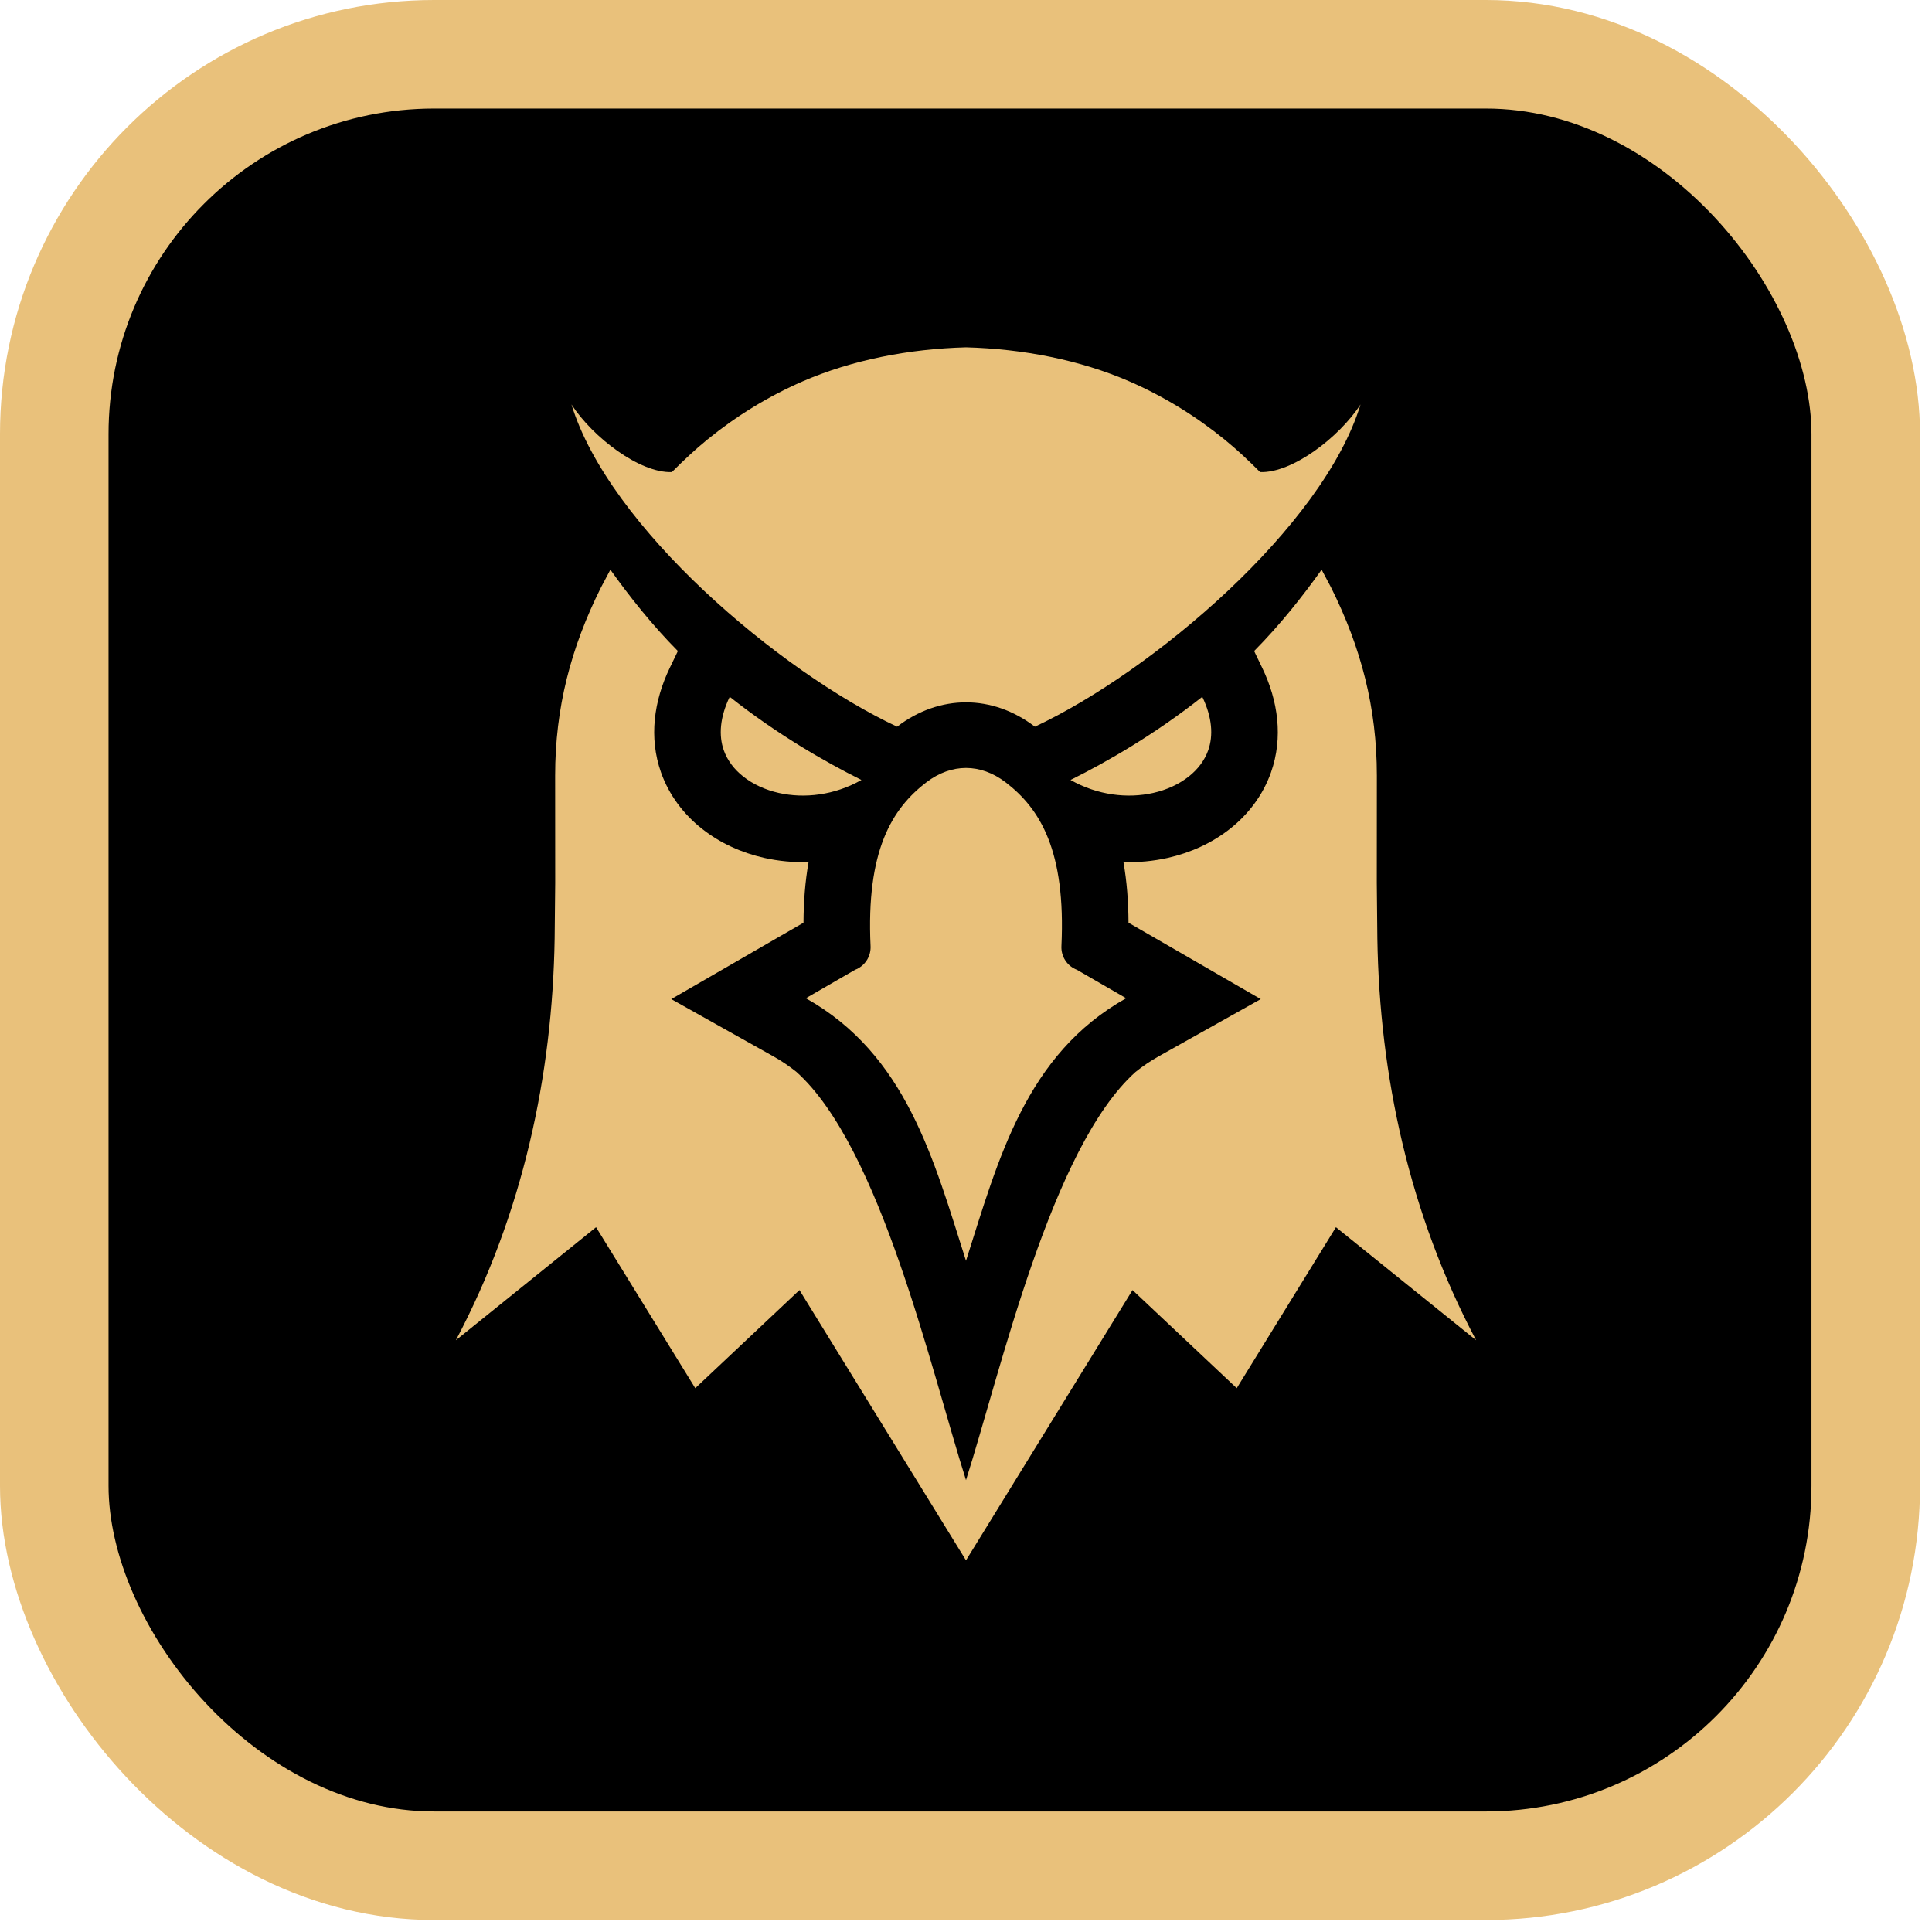
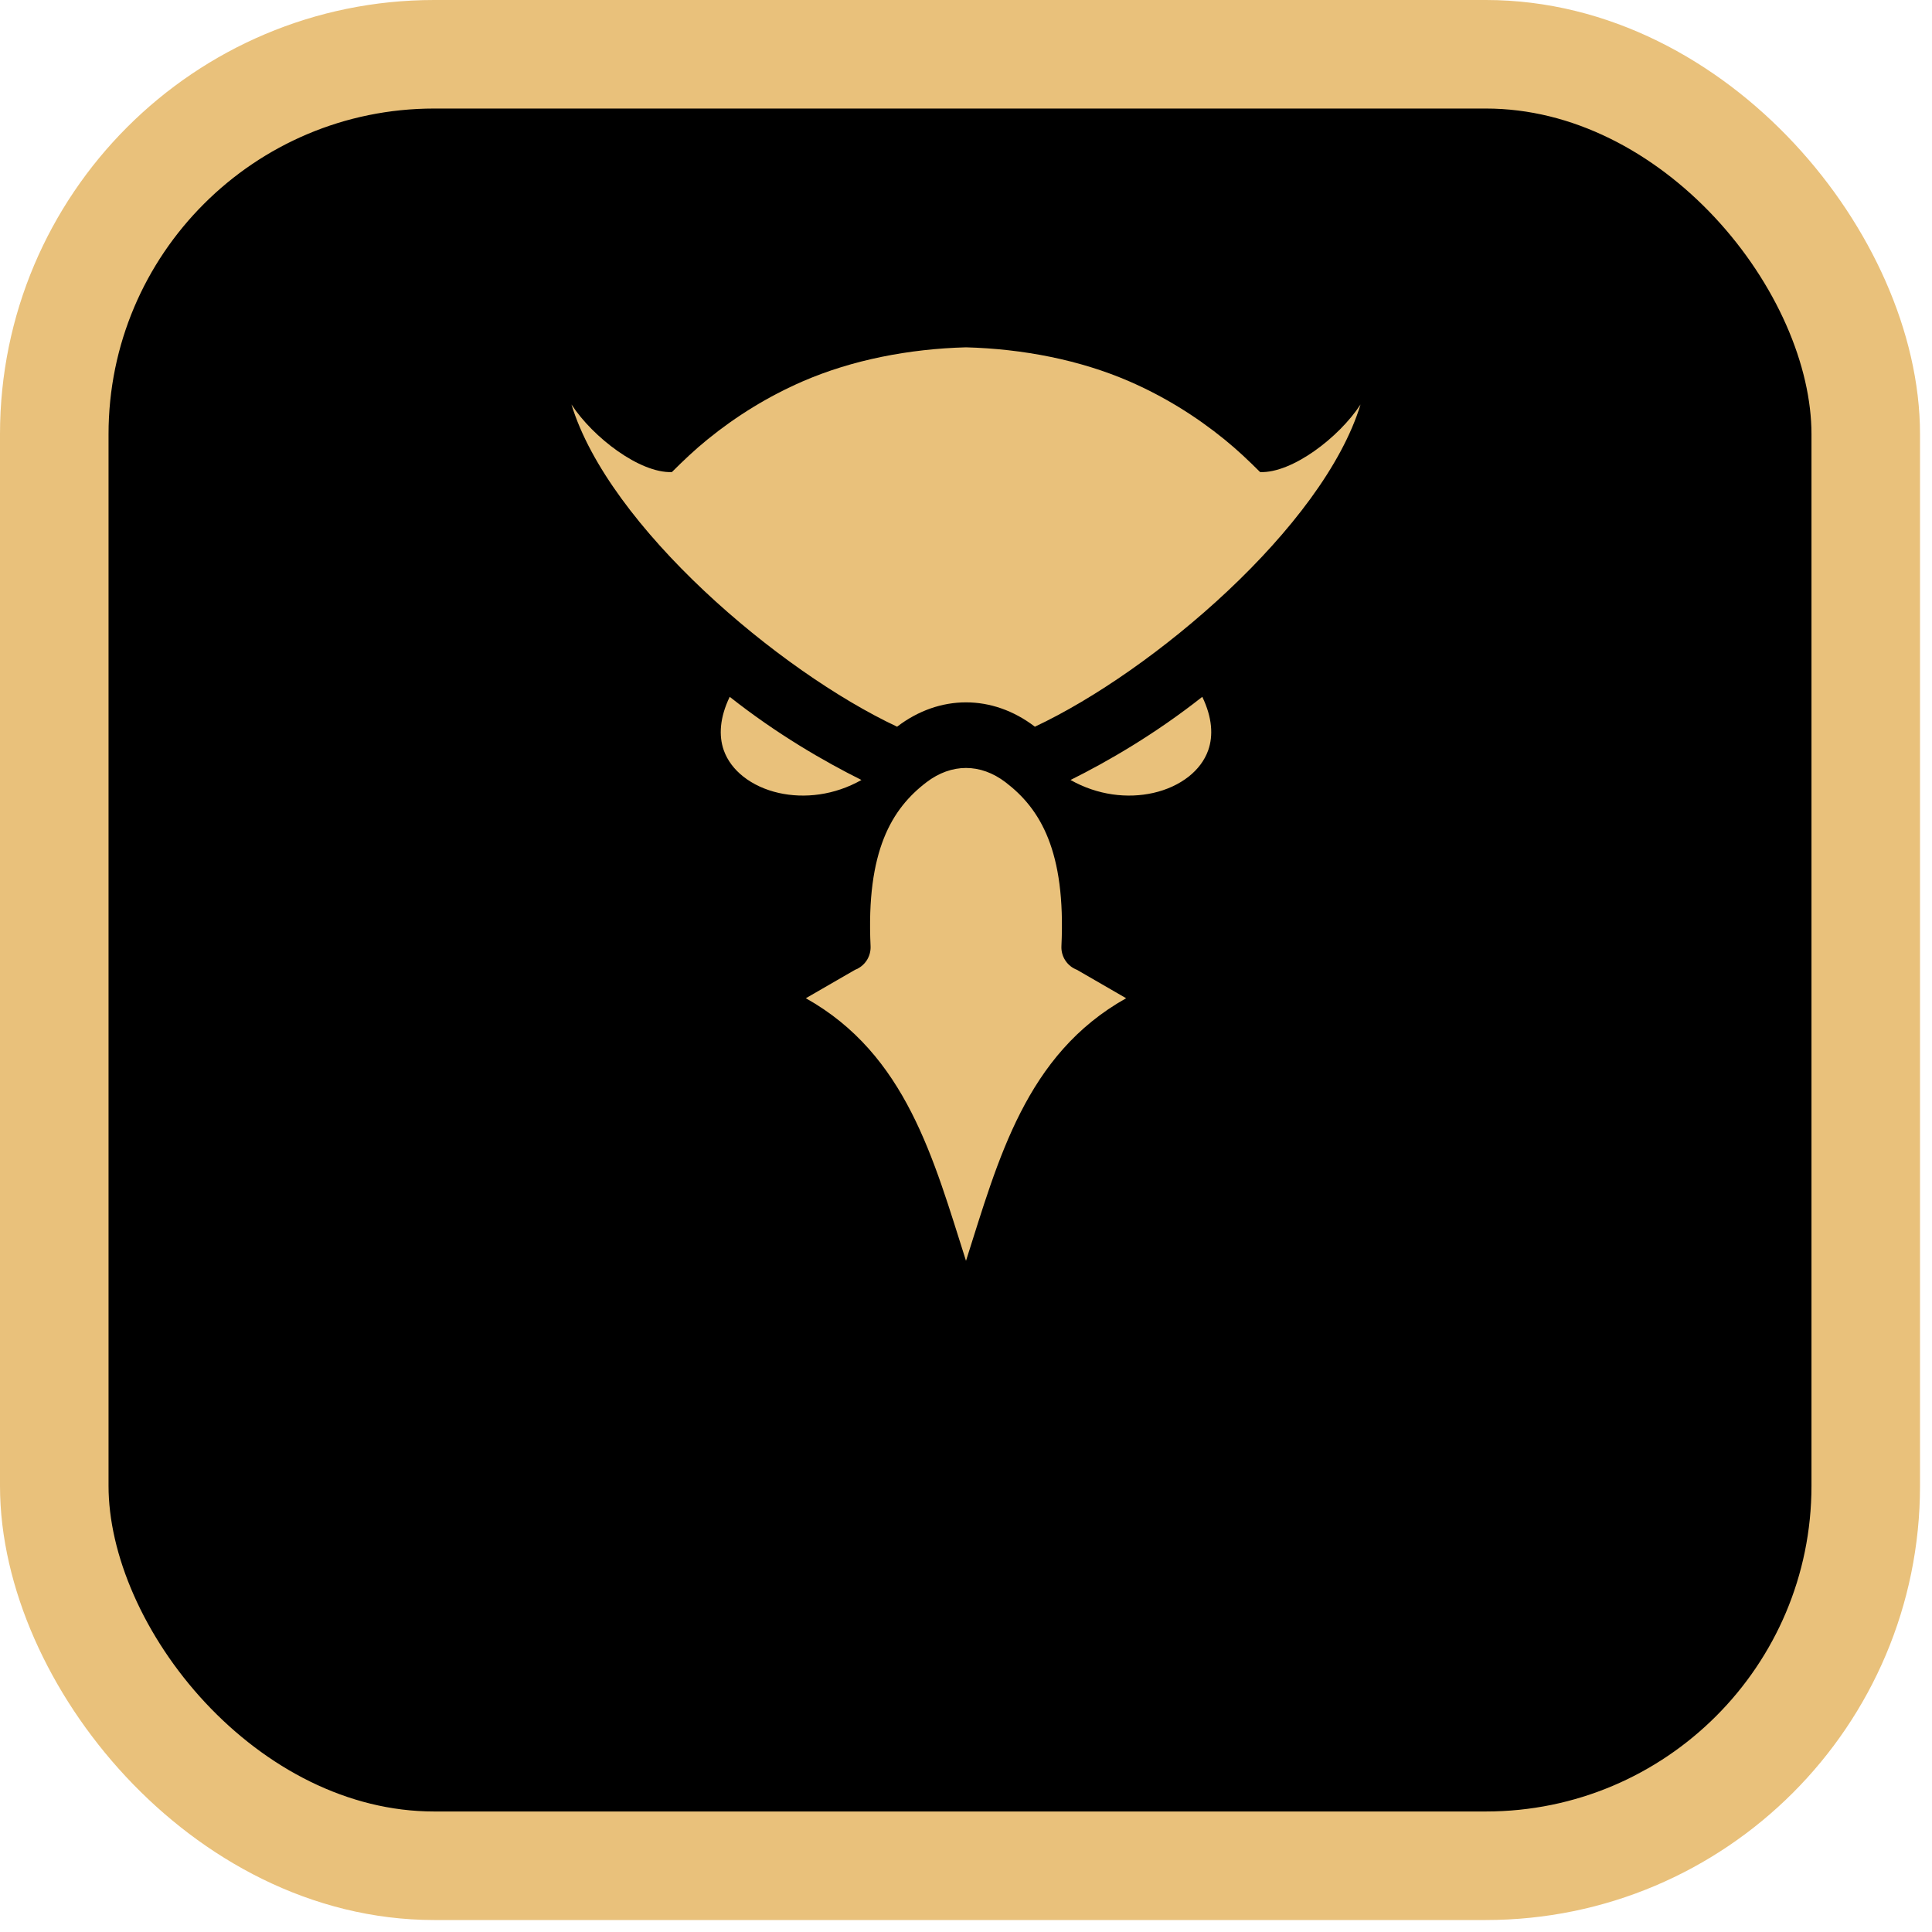
<svg xmlns="http://www.w3.org/2000/svg" width="89" height="89" viewBox="0 0 89 89" fill="none">
  <rect x="2.5" y="2.5" width="83.448" height="83.448" rx="17.5" fill="black" stroke="#E9C17B" stroke-width="5" />
  <path fill-rule="evenodd" clip-rule="evenodd" d="M49.315 35.931C51.027 35.078 53.205 33.822 55.385 32.1C55.845 33.055 55.895 33.888 55.658 34.561C55.49 35.035 55.174 35.447 54.758 35.775C54.308 36.13 53.745 36.388 53.123 36.528C51.944 36.793 50.566 36.638 49.315 35.931ZM49.612 44.676L51.877 45.985C47.251 48.578 45.994 53.392 44.5 58.081C43.006 53.392 41.748 48.578 37.122 45.985L39.388 44.676C39.607 44.593 39.794 44.443 39.923 44.247C40.052 44.051 40.115 43.82 40.104 43.586C39.897 39.194 41.082 37.252 42.682 36.033C43.256 35.596 43.882 35.377 44.5 35.377C45.118 35.377 45.744 35.596 46.318 36.033C47.917 37.252 49.103 39.194 48.896 43.586C48.885 43.82 48.948 44.051 49.077 44.247C49.205 44.443 49.393 44.593 49.612 44.676ZM44.5 16C47.119 16.07 49.744 16.579 52.023 17.568C53.601 18.254 55.073 19.159 56.406 20.243C57.008 20.732 57.504 21.204 58.05 21.748C59.523 21.799 61.675 20.163 62.675 18.632C60.955 24.27 53.107 30.928 47.674 33.476C47.672 33.475 47.67 33.473 47.668 33.472C46.693 32.728 45.597 32.355 44.5 32.355C43.403 32.355 42.306 32.728 41.331 33.472C41.33 33.473 41.328 33.475 41.326 33.476C35.893 30.928 28.045 24.27 26.325 18.632C27.324 20.163 29.477 21.799 30.95 21.748C31.496 21.204 31.992 20.732 32.593 20.243C33.927 19.159 35.399 18.254 36.977 17.568C39.255 16.579 41.881 16.07 44.5 16ZM39.684 35.931C37.973 35.078 35.795 33.822 33.615 32.1C33.155 33.055 33.105 33.888 33.341 34.561C33.509 35.035 33.826 35.447 34.242 35.775C34.692 36.13 35.255 36.388 35.876 36.528C37.056 36.793 38.434 36.638 39.684 35.931Z" fill="#E9C17B" />
-   <path fill-rule="evenodd" clip-rule="evenodd" d="M57.773 29.991C58.974 28.78 60.031 27.439 60.882 26.242L61.314 27.055C62.704 29.838 63.427 32.608 63.427 35.727L63.424 40.675L63.45 43.241C63.55 49.538 64.913 55.91 68 61.741L61.542 56.533L56.972 63.949L52.171 59.429L44.5 71.879L36.828 59.429L32.028 63.949L27.458 56.533L21 61.741C24.087 55.91 25.449 49.538 25.55 43.241L25.576 40.675L25.573 35.727C25.573 32.608 26.296 29.838 27.687 27.056L28.118 26.243C28.969 27.439 30.026 28.78 31.227 29.991L30.852 30.77C30.124 32.282 29.883 33.973 30.45 35.582C30.816 36.617 31.483 37.506 32.344 38.184C33.179 38.843 34.168 39.286 35.203 39.52C35.878 39.671 36.565 39.734 37.248 39.713C37.088 40.615 37.019 41.552 37.014 42.506L30.922 46.025L35.623 48.66C35.999 48.871 36.357 49.112 36.693 49.382C40.569 52.861 42.899 63.156 44.5 68.184C46.102 63.156 48.432 52.861 52.308 49.382C52.644 49.112 53.001 48.871 53.377 48.66L58.078 46.025L51.986 42.506C51.981 41.552 51.912 40.615 51.753 39.713C52.435 39.734 53.122 39.671 53.797 39.52C54.832 39.286 55.821 38.843 56.657 38.184C57.517 37.506 58.184 36.617 58.55 35.582C59.118 33.973 58.876 32.282 58.148 30.77L57.773 29.991L57.773 29.991Z" fill="#E9C17B" />
</svg>